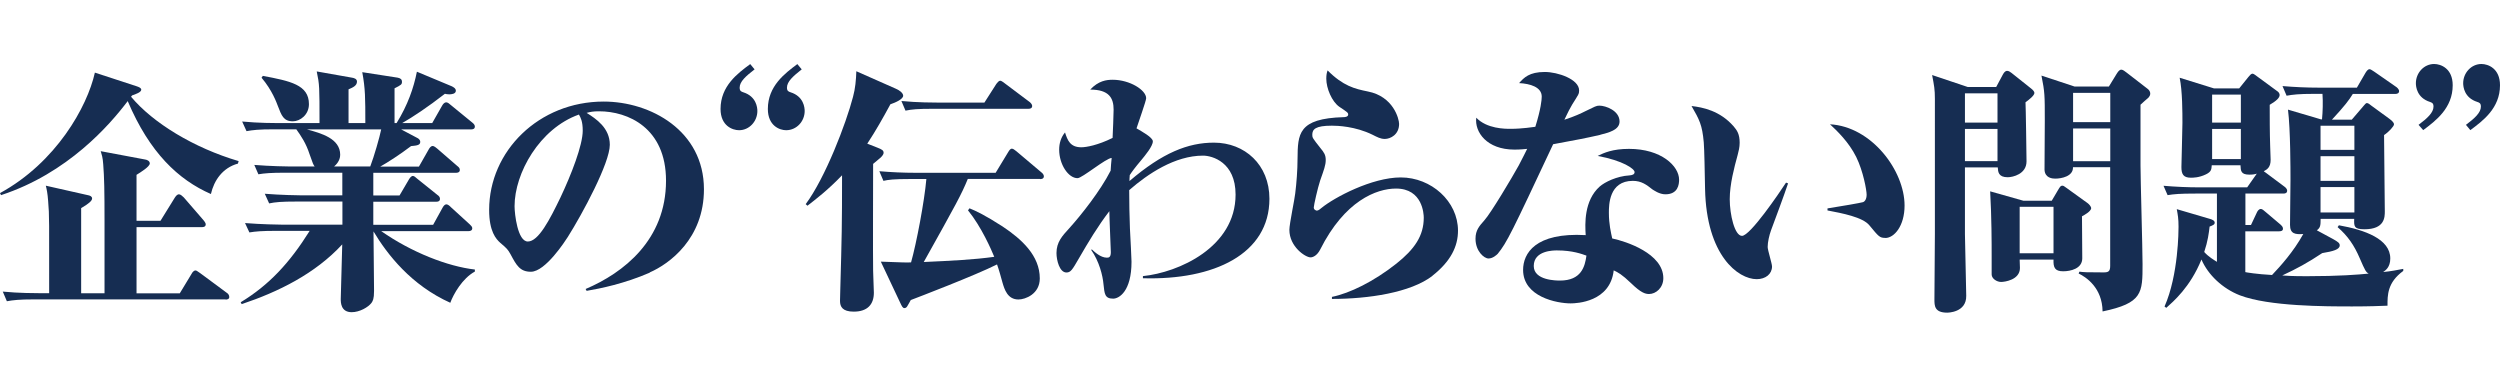
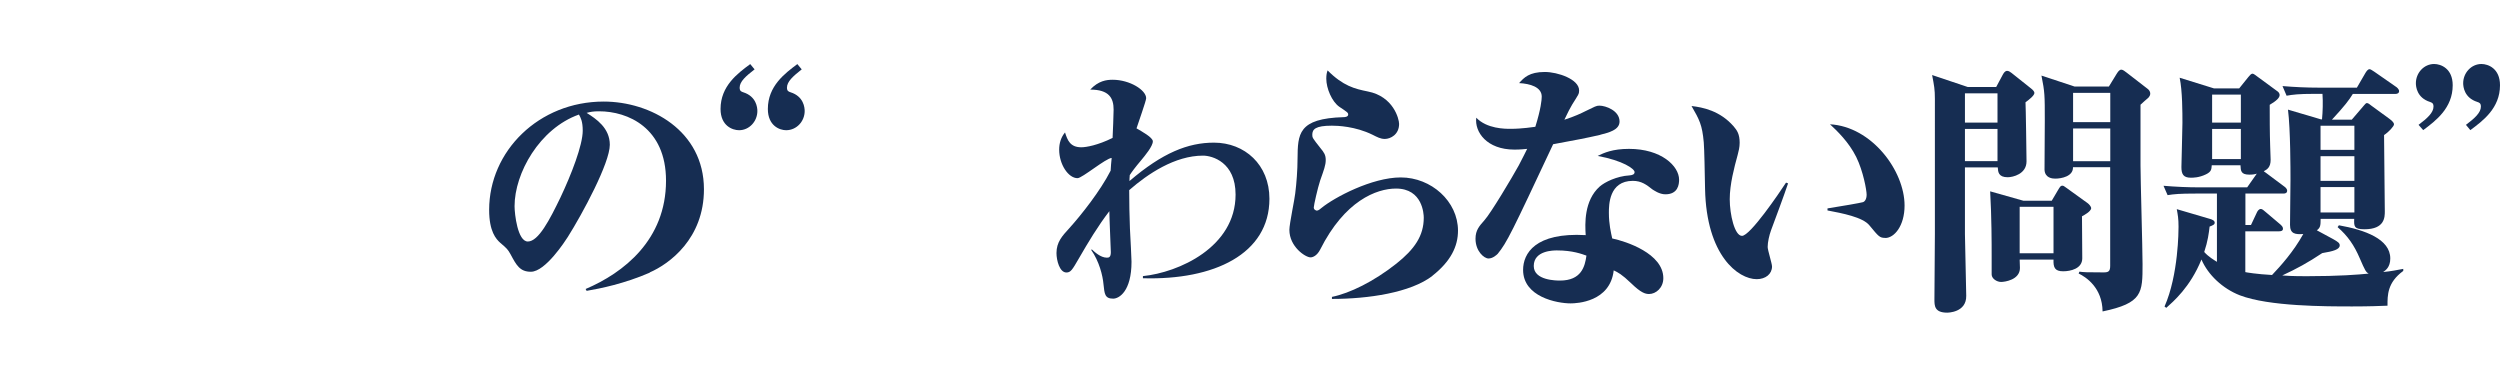
<svg xmlns="http://www.w3.org/2000/svg" version="1.1" id="_レイヤー_2" x="0px" y="0px" width="269.55px" height="40px" viewBox="0 0 269.55 40" style="enable-background:new 0 0 269.55 40;" xml:space="preserve">
  <style type="text/css">
	.st0{fill:#162D52;}
	.st1{fill:none;}
</style>
  <g id="_レイヤー_1-2">
    <g>
      <g>
-         <path class="st0" d="M25.65,17.64c-1.65,0.45-2.58,1.82-2.91,3.28c-3.51-1.54-6.61-4.45-8.97-10.02     c-1.92,2.55-6.45,7.78-13.66,10.14L0,20.82c6.04-3.3,9.41-9.3,10.23-12.99l4.53,1.48c0.22,0.08,0.47,0.17,0.47,0.36     c0,0.28-0.6,0.48-0.99,0.62l-0.11,0.14c2.36,2.83,6.78,5.52,11.6,6.94l-0.08,0.28L25.65,17.64z M24.33,32.28H3.7     c-1.67,0-2.28,0.08-2.96,0.2L0.3,31.44c1.7,0.17,3.62,0.17,3.9,0.17h1.1c0-7.56,0.03-8.4-0.11-9.94     c-0.06-0.84-0.16-1.29-0.25-1.65l4.61,1.04c0.14,0.03,0.38,0.11,0.38,0.34s-0.3,0.53-1.18,1.04v9.18h2.52V24     c0-3.56-0.03-4.84-0.14-6.27c-0.05-0.78-0.16-1.04-0.27-1.43l4.8,0.9c0.22,0.03,0.49,0.17,0.49,0.42c0,0.34-0.93,0.92-1.43,1.23     v4.96h2.58l1.56-2.52c0.08-0.11,0.22-0.34,0.44-0.34c0.16,0,0.38,0.2,0.52,0.34l2.11,2.44c0,0,0.25,0.28,0.25,0.45     c0,0.25-0.19,0.31-0.41,0.31h-7.05v7.14h4.66l1.29-2.13c0.05-0.11,0.22-0.34,0.41-0.34c0.08,0,0.19,0.06,0.49,0.28l2.88,2.13     c0.14,0.08,0.27,0.25,0.27,0.45c0,0.25-0.25,0.28-0.41,0.28L24.33,32.28z" />
-         <path class="st0" d="M48.56,32.65c-4.23-1.9-6.8-5.21-8.29-7.7c0,0.25,0.06,6.27,0.06,6.41c0,0.9-0.14,1.09-0.27,1.29     c-0.36,0.48-1.29,1.01-2.14,1.01c-1.18,0-1.18-1.06-1.18-1.43s0.14-4.93,0.16-5.88c-2.91,3.16-6.89,5.12-10.84,6.44l-0.11-0.2     c3.05-1.85,5.27-4.23,7.44-7.7h-3.54c-1.67,0-2.28,0.06-2.96,0.17l-0.47-1.01c1.73,0.14,3.65,0.17,3.92,0.17h6.58v-2.49h-4.94     c-1.67,0-2.28,0.06-2.96,0.2l-0.47-1.04c1.73,0.14,3.65,0.17,3.92,0.17h4.44v-2.44h-6.09c-1.67,0-2.28,0.06-2.96,0.17l-0.44-1.01     c1.7,0.14,3.62,0.17,3.9,0.17h2.61c-0.16-0.2-0.19-0.31-0.55-1.32c-0.38-1.18-0.91-1.96-1.43-2.69h-2.41     c-1.67,0-2.28,0.08-2.96,0.2l-0.47-1.04c1.73,0.17,3.65,0.17,3.92,0.17h4.42c0-3.95,0-4.14-0.3-5.57l3.79,0.67     c0.19,0.03,0.55,0.11,0.55,0.42c0,0.45-0.44,0.64-0.91,0.84v3.64h1.81c0-2.69,0-3.7-0.33-5.49l3.81,0.59     c0.3,0.06,0.47,0.17,0.47,0.45s-0.08,0.34-0.8,0.7v3.75h0.22c1.21-1.96,1.84-3.78,2.19-5.54l3.76,1.57     c0.16,0.08,0.44,0.22,0.44,0.48c0,0.36-0.52,0.39-0.71,0.39c-0.16,0-0.38-0.03-0.47-0.06c-1.84,1.43-3.48,2.52-4.61,3.16h3.24     l1.07-1.88c0.11-0.2,0.27-0.36,0.44-0.36s0.36,0.17,0.52,0.31l2.3,1.88c0.14,0.11,0.27,0.25,0.27,0.42     c0,0.28-0.25,0.31-0.41,0.31h-7.54l1.7,0.9c0.14,0.06,0.36,0.2,0.36,0.45c0,0.34-0.33,0.39-0.99,0.45     c-1.21,0.92-2.52,1.76-3.32,2.21h4.17l1.07-1.88c0.08-0.14,0.22-0.34,0.41-0.34c0.08,0,0.19,0.03,0.49,0.28l2.17,1.88     c0.14,0.11,0.27,0.22,0.27,0.42c0,0.25-0.22,0.31-0.41,0.31h-8.92v2.44h2.83l1.02-1.74c0.08-0.14,0.25-0.36,0.41-0.36     c0.14,0,0.27,0.11,0.49,0.31l2.17,1.74c0.17,0.11,0.27,0.25,0.27,0.42c0,0.28-0.25,0.31-0.41,0.31h-6.78v2.49h6.45l1.02-1.85     c0.11-0.2,0.25-0.36,0.41-0.36s0.36,0.17,0.49,0.31l2.03,1.85c0.16,0.17,0.27,0.25,0.27,0.42c0,0.25-0.22,0.31-0.41,0.31H41.1     c3.29,2.3,7.19,3.81,10.1,4.14v0.22c-1.34,0.73-2.3,2.41-2.66,3.39L48.56,32.65z M31.58,13.08c-1.02,0-1.23-0.64-1.62-1.65     c-0.14-0.36-0.6-1.68-1.76-3.05l0.14-0.2c2.94,0.56,4.97,0.95,4.97,3.05C33.31,12.38,32.35,13.08,31.58,13.08z M33.09,13.95     c1.54,0.42,3.59,0.98,3.59,2.74c0,0.67-0.49,1.12-0.66,1.26h3.9c0.41-1.06,1.02-3.19,1.18-4C41.1,13.95,33.09,13.95,33.09,13.95z     " />
        <path class="st0" d="M70.05,29.4c-2.72,1.18-5.32,1.71-6.8,1.96l-0.11-0.2c4.09-1.74,8.67-5.29,8.67-11.68     c0-5.71-4.12-7.48-7.22-7.48c-0.63,0-0.93,0.06-1.34,0.17c1.02,0.64,2.5,1.62,2.5,3.44c0,1.96-2.94,7.42-4.53,9.94     c-0.27,0.42-2.41,3.75-3.98,3.75c-1.18,0-1.56-0.7-2.19-1.88c-0.3-0.53-0.38-0.62-1.1-1.23c-0.47-0.42-1.21-1.23-1.21-3.56     c0-6.33,5.35-11.68,12.35-11.68c5.05,0,10.81,3.14,10.81,9.46c0,5.32-3.73,8.04-5.84,8.96L70.05,29.4z M62.42,12.35     c-4.25,1.51-6.94,6.33-6.94,9.88c0,0.84,0.33,3.81,1.43,3.81c1.15,0,2.36-2.35,3.51-4.73c1.18-2.49,2.41-5.66,2.41-7.22     C62.83,13.08,62.61,12.69,62.42,12.35z" />
        <path class="st0" d="M81.36,7.48c-0.94,0.73-1.61,1.31-1.61,1.97c0,0.38,0.19,0.43,0.39,0.5c1.42,0.45,1.52,1.66,1.52,2.02     c0,1.11-0.87,2.07-1.97,2.07c-0.72,0-2-0.48-2-2.29c0-2.47,1.83-3.83,3.2-4.84L81.36,7.48L81.36,7.48z M86.44,7.48     c-0.92,0.73-1.59,1.31-1.59,1.97c0,0.38,0.19,0.43,0.39,0.5c1.42,0.45,1.52,1.66,1.52,2.02c0,1.11-0.87,2.07-2,2.07     c-0.7,0-1.97-0.48-1.97-2.29c0-2.47,1.83-3.83,3.18-4.84l0.48,0.58L86.44,7.48z" />
-         <path class="st0" d="M96.01,11.23c-0.82,1.51-1.56,2.83-2.5,4.26l1.07,0.42c0.52,0.2,0.69,0.31,0.69,0.56     c0,0.22-0.25,0.45-0.33,0.53c-0.14,0.11-0.52,0.45-0.8,0.67c0,1.82-0.03,9.86,0,11.51c0,0.36,0.08,2.04,0.08,2.38     c0,1.26-0.69,2.04-2.17,2.04c-1.21,0-1.48-0.53-1.48-1.15c0-0.2,0.03-0.84,0.03-1.23c0.16-5.8,0.19-6.8,0.19-12.32     c-1.56,1.62-2.83,2.58-3.73,3.28l-0.19-0.17c2.11-2.83,4.36-8.71,5.1-11.56c0.25-0.9,0.33-1.85,0.36-2.77l4.25,1.88     c0.47,0.2,0.8,0.5,0.8,0.76c0,0.36-0.8,0.73-1.37,0.92L96.01,11.23z M112.14,19.29h-7.79c-0.69,1.68-1.23,2.66-4.75,8.96     c3.02-0.14,5.38-0.25,7.6-0.56c-0.3-0.73-1.37-3.22-2.83-5.01l0.16-0.22c0.63,0.25,1.67,0.73,3.57,1.96     c2.06,1.37,4.01,3.14,4.01,5.6c0,1.68-1.56,2.27-2.3,2.27c-1.18,0-1.51-1.09-1.73-1.85c-0.11-0.42-0.41-1.48-0.58-1.93     c-2.39,1.2-8.56,3.56-9.3,3.84c-0.05,0.08-0.3,0.56-0.38,0.67c-0.03,0.06-0.14,0.2-0.3,0.2c-0.19,0-0.27-0.17-0.49-0.64     l-2.06-4.37c2.39,0.08,2.66,0.11,3.26,0.08c0.58-2.04,1.45-6.64,1.65-8.99h-1.67c-1.89,0-2.44,0.08-2.96,0.2l-0.44-1.04     c1.29,0.11,2.58,0.17,3.9,0.17h8.64l1.34-2.21c0.11-0.17,0.22-0.39,0.41-0.39c0.14,0,0.27,0.11,0.49,0.28l2.69,2.27     c0.11,0.08,0.27,0.25,0.27,0.42c0,0.28-0.25,0.31-0.41,0.31L112.14,19.29z M110.88,11.73h-10.29c-1.67,0-2.28,0.06-2.96,0.2     l-0.44-1.04c1.7,0.17,3.62,0.17,3.9,0.17h5.05l1.29-2.02c0.11-0.14,0.27-0.34,0.41-0.34s0.33,0.17,0.49,0.28l2.69,2.02     c0.14,0.11,0.27,0.28,0.27,0.42C111.29,11.7,111.04,11.73,110.88,11.73z" />
        <path class="st0" d="M123.23,29.99v-0.22c3.84-0.39,9.99-3.11,9.99-8.79c0-3.5-2.52-4.2-3.51-4.2c-3.02,0-5.95,1.96-7.96,3.72     c0,1.34,0.03,2.77,0.08,4.14c0.06,1.18,0.17,3.22,0.17,3.58c0,3.19-1.34,3.98-1.98,3.98c-0.91,0-0.93-0.53-1.04-1.54     c-0.08-0.95-0.47-2.49-1.32-3.7l0.05-0.08c0.3,0.28,0.96,0.9,1.62,0.9c0.19,0,0.44,0,0.44-0.59c0-0.25-0.16-3.72-0.16-4.42     c-1.23,1.6-2.25,3.3-3.29,5.1c-0.71,1.23-0.88,1.51-1.34,1.51c-0.74,0-1.07-1.32-1.07-2.1c0-1.18,0.63-1.85,1.37-2.66     c1.32-1.46,3.37-4.06,4.47-6.22c0-0.11,0.08-1.18,0.11-1.37c-0.63,0.03-3.18,2.18-3.68,2.18c-0.99,0-1.98-1.48-1.98-3.08     c0-0.67,0.19-1.32,0.63-1.85c0.27,0.84,0.55,1.6,1.76,1.6c0.52,0,1.78-0.22,3.37-1.01c0.03-0.7,0.11-2.44,0.11-3.05     c0-1.23-0.47-2.16-2.52-2.16c0.88-0.95,1.76-1.06,2.41-1.06c1.87,0,3.62,1.12,3.62,1.99c0,0.28-0.88,2.74-1.04,3.25     c0.58,0.34,1.76,0.98,1.76,1.4c0,0.53-0.85,1.54-1.26,2.04c-0.66,0.78-0.99,1.23-1.23,1.6c-0.03,0.39-0.03,0.45-0.03,0.64     c3.57-3.05,6.31-4.14,9.11-4.14c3.32,0,5.98,2.38,5.98,6.05c0,5.96-5.98,8.79-13.63,8.57L123.23,29.99z" />
        <path class="st0" d="M154.45,29.74c-2.36,1.82-6.94,2.49-10.84,2.49v-0.22c1.92-0.39,4.5-1.65,6.94-3.58     c1.98-1.57,2.96-3.02,2.96-4.96c0-0.36-0.11-3.14-2.99-3.14c-2.11,0-5.54,1.32-8.18,6.58c-0.33,0.64-0.77,0.84-1.04,0.84     c-0.55,0-2.28-1.15-2.28-2.97c0-0.64,0.58-3.36,0.63-3.92c0.14-1.12,0.25-2.55,0.25-3.72c0.03-2.69,0.03-4.37,4.99-4.51     c0.11,0,0.47-0.03,0.47-0.28c0-0.2-0.08-0.25-0.96-0.84c-0.8-0.56-1.4-1.99-1.4-3.02c0-0.42,0.05-0.64,0.14-0.9     c1.67,1.68,2.94,1.99,4.33,2.27c2.77,0.53,3.38,2.97,3.38,3.5c0,1.15-0.93,1.62-1.54,1.62c-0.47,0-0.82-0.2-1.32-0.45     c-1.87-0.92-3.79-0.98-4.39-0.98c-1.78,0-2.11,0.39-2.11,0.98c0,0.31,0.03,0.36,0.85,1.4c0.41,0.5,0.6,0.76,0.6,1.32     s-0.19,1.04-0.6,2.21c-0.27,0.81-0.69,2.69-0.69,2.91c0,0.28,0.3,0.34,0.33,0.34c0.16,0,0.41-0.2,0.49-0.28     c1.4-1.15,5.46-3.3,8.56-3.3c3.29,0,6.17,2.58,6.17,5.74c0,1.68-0.77,3.3-2.77,4.87L154.45,29.74z" />
        <path class="st0" d="M172.54,14.54c-1.59,0.36-2.47,0.53-5.08,1.01c-4.47,9.52-4.97,10.58-5.98,11.82     c-0.11,0.11-0.52,0.5-0.99,0.5s-1.4-0.78-1.4-2.13c0-0.92,0.41-1.37,0.96-1.99c0.69-0.76,2.99-4.62,3.7-5.91     c0.49-0.92,0.71-1.4,0.91-1.79c-0.3,0.03-0.74,0.08-1.37,0.08c-2.99,0-4.31-1.9-4.12-3.44c1.15,1.2,3.1,1.2,3.68,1.2     c1.32,0,2.47-0.2,2.69-0.22c0.6-1.93,0.69-2.91,0.69-3.25c0-1.04-1.26-1.4-2.44-1.46c0.52-0.59,1.1-1.2,2.77-1.2     c1.4,0,3.7,0.78,3.7,1.99c0,0.39-0.06,0.42-0.74,1.51c-0.2,0.32-0.48,0.87-0.85,1.65c1.07-0.34,1.89-0.73,2.22-0.9     c1.1-0.53,1.21-0.62,1.56-0.62c0.66,0,2.17,0.53,2.17,1.71c0,0.92-1.18,1.2-2.08,1.43V14.54z M179.56,20.95     c-0.66,0-1.26-0.45-1.4-0.53c-0.63-0.5-1.18-0.92-2.11-0.92c-2.58,0-2.58,2.63-2.58,3.44c0,1.23,0.22,2.13,0.36,2.77     c1.48,0.31,5.51,1.62,5.51,4.28c0,1.04-0.8,1.71-1.54,1.71c-0.41,0-0.88-0.14-1.92-1.15c-1.02-0.98-1.43-1.18-1.89-1.4     c-0.38,3.42-4,3.56-4.64,3.56c-1.48,0-5.13-0.7-5.13-3.61c0-1.76,1.29-4.06,6.75-3.75c-0.08-1.2-0.19-3.72,1.51-5.24     c0.55-0.48,1.84-1.12,3.21-1.2c0.33-0.03,0.55-0.11,0.55-0.36c0-0.34-1.23-1.23-3.98-1.74c0.69-0.34,1.62-0.76,3.38-0.76     c3.48,0,5.4,1.85,5.4,3.33C181.04,19.88,180.93,20.95,179.56,20.95L179.56,20.95z M167.87,27c-0.36,0-2.5,0-2.5,1.68     c0,1.57,2.47,1.57,2.83,1.57c2.3,0,2.69-1.51,2.85-2.69C170.56,27.39,169.57,27,167.87,27L167.87,27z" />
        <path class="st0" d="M190.95,24.84c-0.19,0.53-0.36,1.26-0.36,1.79c0,0.34,0.47,1.79,0.47,2.1c0,0.81-0.69,1.37-1.65,1.37     c-2,0-5.43-2.55-5.57-9.74c-0.03-1.68-0.08-4.34-0.14-5.01c-0.17-1.9-0.47-2.44-1.32-3.92c1.21,0.14,3.05,0.5,4.53,2.18     c0.38,0.45,0.66,0.84,0.66,1.79c0,0.48-0.11,0.9-0.22,1.32c-0.36,1.32-0.85,3.14-0.85,4.76s0.52,3.95,1.32,3.95     c0.88,0,3.98-4.56,4.75-5.74l0.22,0.08C192.32,21.17,191.47,23.44,190.95,24.84z M203.27,25.65c-0.6,0-0.71-0.14-1.7-1.34     c-0.71-0.9-2.96-1.32-4.53-1.62v-0.22c1.59-0.25,3.54-0.59,3.81-0.67c0.22-0.06,0.41-0.34,0.41-0.81s-0.36-2.52-1.12-4.06     c-0.8-1.62-2.08-2.83-2.83-3.53c4.5,0.25,8.04,5.01,8.04,8.76c0,2.21-1.12,3.5-2.08,3.5V25.65z" />
        <path class="st0" d="M218.39,11.04c0.03,0.25,0.11,5.96,0.11,6.36c0,1.37-1.48,1.71-2.03,1.71c-1.01,0-1.04-0.59-1.07-1.06h-3.54     v7.2l0.14,6.64c0.03,1.82-2,1.82-2.06,1.82c-1.37,0-1.37-0.76-1.37-1.43l0.05-7.08V10.67c0-1.04-0.08-1.43-0.3-2.58l3.84,1.29     h3.07l0.69-1.29c0.11-0.2,0.25-0.45,0.49-0.45c0.16,0,0.33,0.11,0.47,0.22l2.11,1.68c0.22,0.17,0.36,0.34,0.36,0.48     c0,0.28-0.58,0.73-0.96,1.01L218.39,11.04z M215.37,10.06h-3.51v3.16h3.51V10.06z M215.37,13.9h-3.51v3.47h3.51     C215.37,17.37,215.37,13.9,215.37,13.9z M224.48,23.31c0,1.18,0.03,4.09,0.03,4.54c0,1.12-1.26,1.4-2.06,1.4     c-0.91,0-1.07-0.42-1.04-1.26h-3.65c0,0.14,0.03,0.73,0.03,0.9c0,1.29-1.65,1.51-2.03,1.51c-0.47,0-1.02-0.36-1.02-0.81v-2.04     c0-1.32,0-4.03-0.16-6.92l3.57,1.01h3.07l0.66-1.12c0.25-0.42,0.3-0.5,0.49-0.5c0.11,0,0.19,0.06,0.41,0.22l2.33,1.68     c0.11,0.08,0.36,0.34,0.36,0.53c0,0.34-0.85,0.81-0.99,0.87L224.48,23.31z M221.41,22.3h-3.65v5.01h3.65V22.3z M231.67,10.51     c-0.25,0.22-0.66,0.56-0.88,0.78v6.55c0,1.51,0.22,8.96,0.22,10.64c0,3.11,0,4.2-4.31,5.1c-0.03-2.58-1.81-3.72-2.58-4.09     l0.08-0.2c0.47,0.06,0.71,0.08,2.61,0.08c0.52,0,0.71-0.11,0.71-0.7V18.03h-4.01c0.03,0.98-1.23,1.23-1.92,1.23     c-0.3,0-1.1-0.06-1.15-0.95c0-0.14,0.03-4.45,0.03-5.29c0-2.74,0-3.08-0.36-4.87l3.57,1.18h3.7l0.82-1.34     c0.14-0.22,0.3-0.48,0.52-0.48c0.17,0,0.38,0.17,0.6,0.34l2.25,1.74c0.14,0.11,0.27,0.28,0.27,0.5c0,0.17-0.08,0.31-0.19,0.42     L231.67,10.51z M227.53,10.01h-4.01v3.16h4.01V10.01z M227.53,13.85h-4.01v3.53h4.01V13.85z" />
        <path class="st0" d="M250.36,12.86c0.08-0.84,0.11-1.82,0.05-2.74h-0.91c-1.67,0-2.28,0.08-2.96,0.2l-0.44-1.04     c1.29,0.11,2.61,0.17,3.9,0.17h4.12l0.93-1.6c0.11-0.17,0.25-0.39,0.44-0.39c0.11,0,0.3,0.14,0.52,0.28l2.3,1.6     c0.11,0.06,0.36,0.28,0.36,0.48c0,0.25-0.22,0.31-0.44,0.31h-4.55c-0.41,0.67-0.88,1.29-2.25,2.77h2.14l1.32-1.54     c0.08-0.11,0.22-0.25,0.3-0.25c0.14,0,0.33,0.14,0.49,0.28l1.92,1.4c0.22,0.17,0.52,0.39,0.52,0.62c0,0.2-0.55,0.81-1.07,1.15     c0,1.32,0.08,7.06,0.08,8.23c0,0.62,0,1.93-2.2,1.93c-1.15,0-1.12-0.34-1.1-1.12h-3.62c0,0.73-0.03,0.95-0.41,1.23l1.76,0.95     c0.49,0.28,0.71,0.42,0.71,0.67c0,0.45-0.69,0.64-1.89,0.84c-1.56,1.04-2.74,1.68-4.31,2.41c0.38,0.03,1.04,0.08,2.63,0.08     c3.51,0,5.57-0.17,6.69-0.28c-0.3-0.17-0.38-0.31-0.96-1.65c-0.6-1.4-1.29-2.41-2.39-3.36l0.14-0.2c2.8,0.5,5.54,1.48,5.54,3.58     c0,0.95-0.52,1.29-0.77,1.46c0.88-0.08,1.51-0.22,2.17-0.34v0.22c-1.73,1.26-1.7,2.63-1.7,3.75c-0.91,0.03-1.84,0.08-3.79,0.08     c-2.88,0-9,0-12.13-1.2c-1.87-0.73-3.43-2.21-4.14-3.86c-1.21,3-3.07,4.56-3.79,5.21l-0.19-0.14c1.51-3.42,1.51-8.26,1.51-8.6     c0-0.9-0.08-1.29-0.19-1.9l3.54,1.04c0.22,0.06,0.55,0.17,0.55,0.42c0,0.2-0.19,0.28-0.55,0.42c-0.08,0.7-0.19,1.57-0.58,2.74     c0.47,0.53,1.07,0.87,1.37,1.06v-7.36h-2.33c-1.7,0-2.3,0.06-2.99,0.17l-0.44-1.01c1.29,0.11,2.61,0.17,3.92,0.17h5.1l1.04-1.48     c-0.17,0.06-0.41,0.11-0.8,0.11c-0.93,0-0.93-0.42-0.96-1.01h-3.1c-0.03,0.45-0.05,0.7-0.63,0.98c-0.74,0.36-1.4,0.36-1.62,0.36     c-0.82,0-1.02-0.39-1.02-1.15c0-0.45,0.11-4,0.11-4.76c0-1.06,0-3.47-0.3-4.87l3.7,1.15h2.72l0.99-1.23     c0.14-0.17,0.3-0.36,0.44-0.36s0.36,0.2,0.52,0.31l2.14,1.57c0.14,0.08,0.27,0.25,0.27,0.42c0,0.31-0.36,0.64-1.07,1.06     c0,1.2,0,3.05,0.05,4.45c0,0.25,0.05,1.29,0.05,1.48c0,0.81-0.38,1.04-0.74,1.23c0.08,0.06,0.16,0.14,0.19,0.14l2.06,1.54     c0.08,0.06,0.27,0.22,0.27,0.42c0,0.28-0.25,0.31-0.41,0.31h-4.09v3.39h0.6l0.63-1.34c0.05-0.11,0.19-0.39,0.44-0.39     c0.14,0,0.33,0.17,0.49,0.31l1.62,1.37c0.14,0.14,0.27,0.25,0.27,0.45c0,0.25-0.25,0.28-0.44,0.28h-3.62v4.4     c0.11,0.03,1.23,0.22,2.88,0.31c0.93-0.98,2.3-2.49,3.37-4.42c-0.85,0.06-1.43,0-1.43-0.98c0-0.76,0.05-4.17,0.05-4.87     c0-1.04,0-5.4-0.27-7.56l3.59,1.06L250.36,12.86z M238.51,10.2v3.02h3.1V10.2C241.61,10.2,238.51,10.2,238.51,10.2z M238.51,13.9     v3.25h3.1V13.9H238.51z M250.2,13.56v2.6h3.65v-2.6H250.2z M253.85,16.84h-3.65v2.66h3.65V16.84z M253.85,20.17h-3.65v2.74h3.65     V20.17z" />
        <path class="st0" d="M260.77,13.46c0.94-0.71,1.61-1.31,1.61-1.97c0-0.38-0.19-0.43-0.38-0.5c-1.42-0.45-1.52-1.66-1.52-2.02     c0-1.11,0.87-2.07,1.97-2.07c0.72,0,2,0.48,2,2.29c0,2.47-1.83,3.83-3.18,4.84l-0.51-0.58L260.77,13.46z M265.88,13.46     c0.94-0.71,1.61-1.31,1.61-1.97c0-0.38-0.19-0.43-0.39-0.5c-1.42-0.45-1.52-1.66-1.52-2.02c0-1.11,0.87-2.07,1.97-2.07     c0.72,0,2,0.48,2,2.29c0,2.47-1.83,3.83-3.2,4.84l-0.48-0.58L265.88,13.46z" />
      </g>
      <rect class="st1" width="40" height="40" />
    </g>
  </g>
</svg>